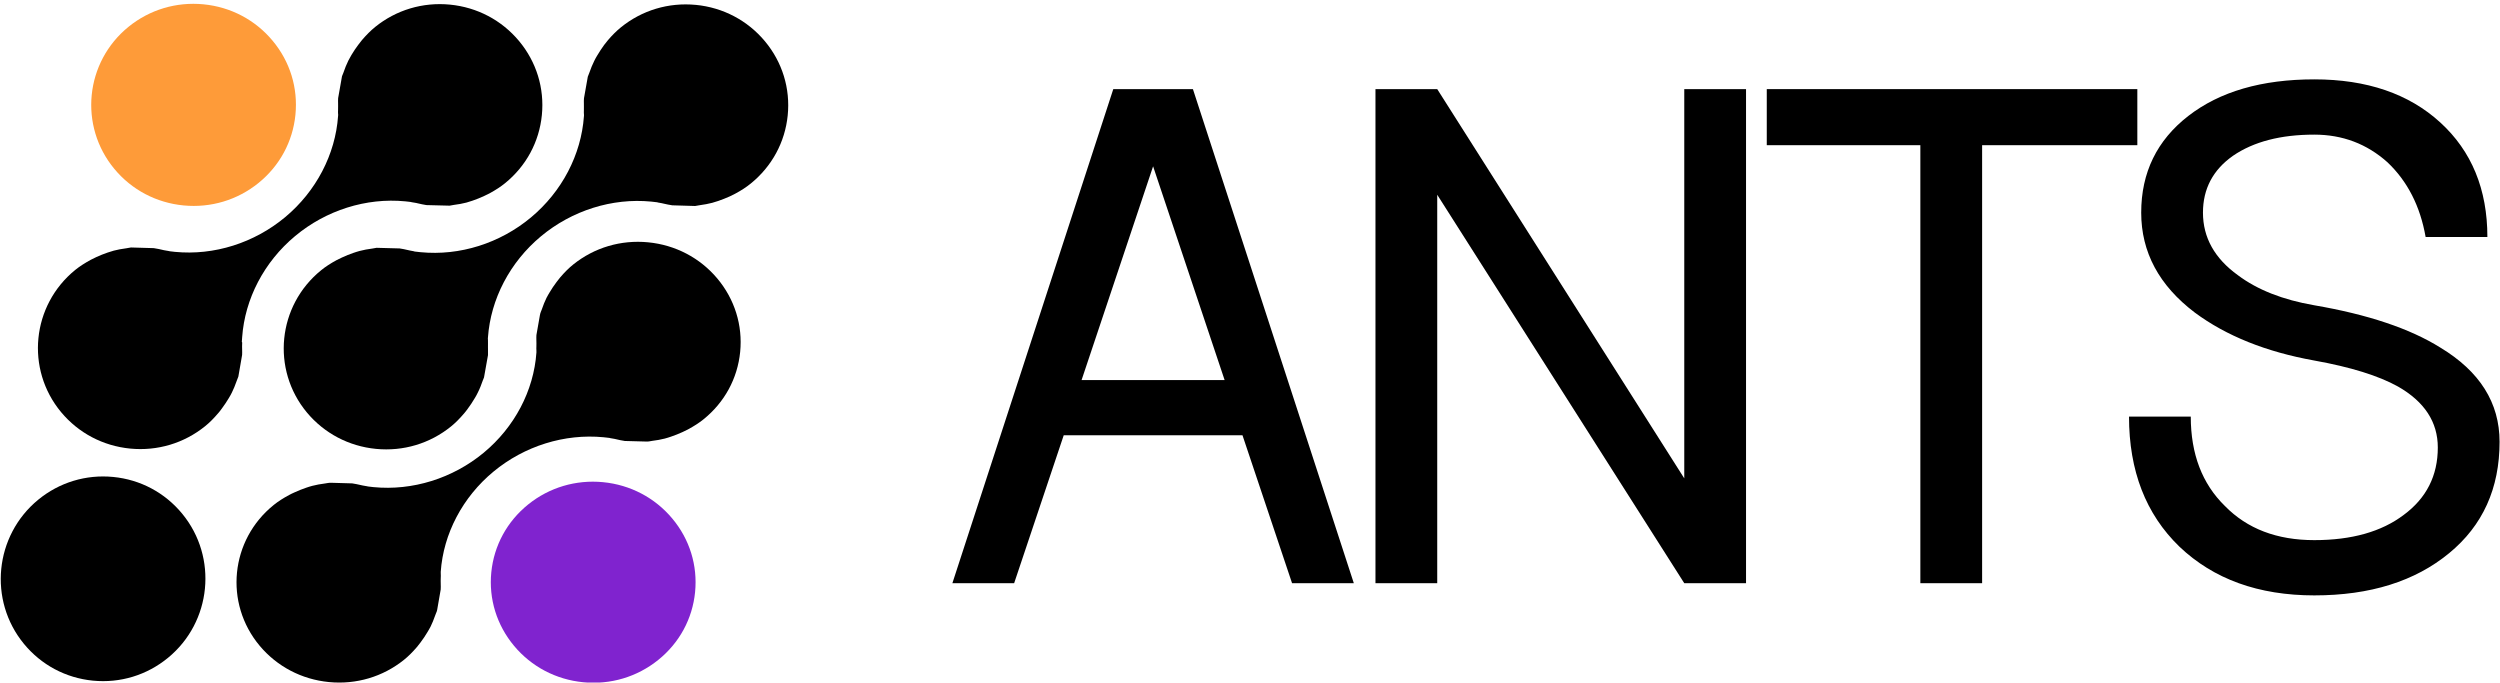
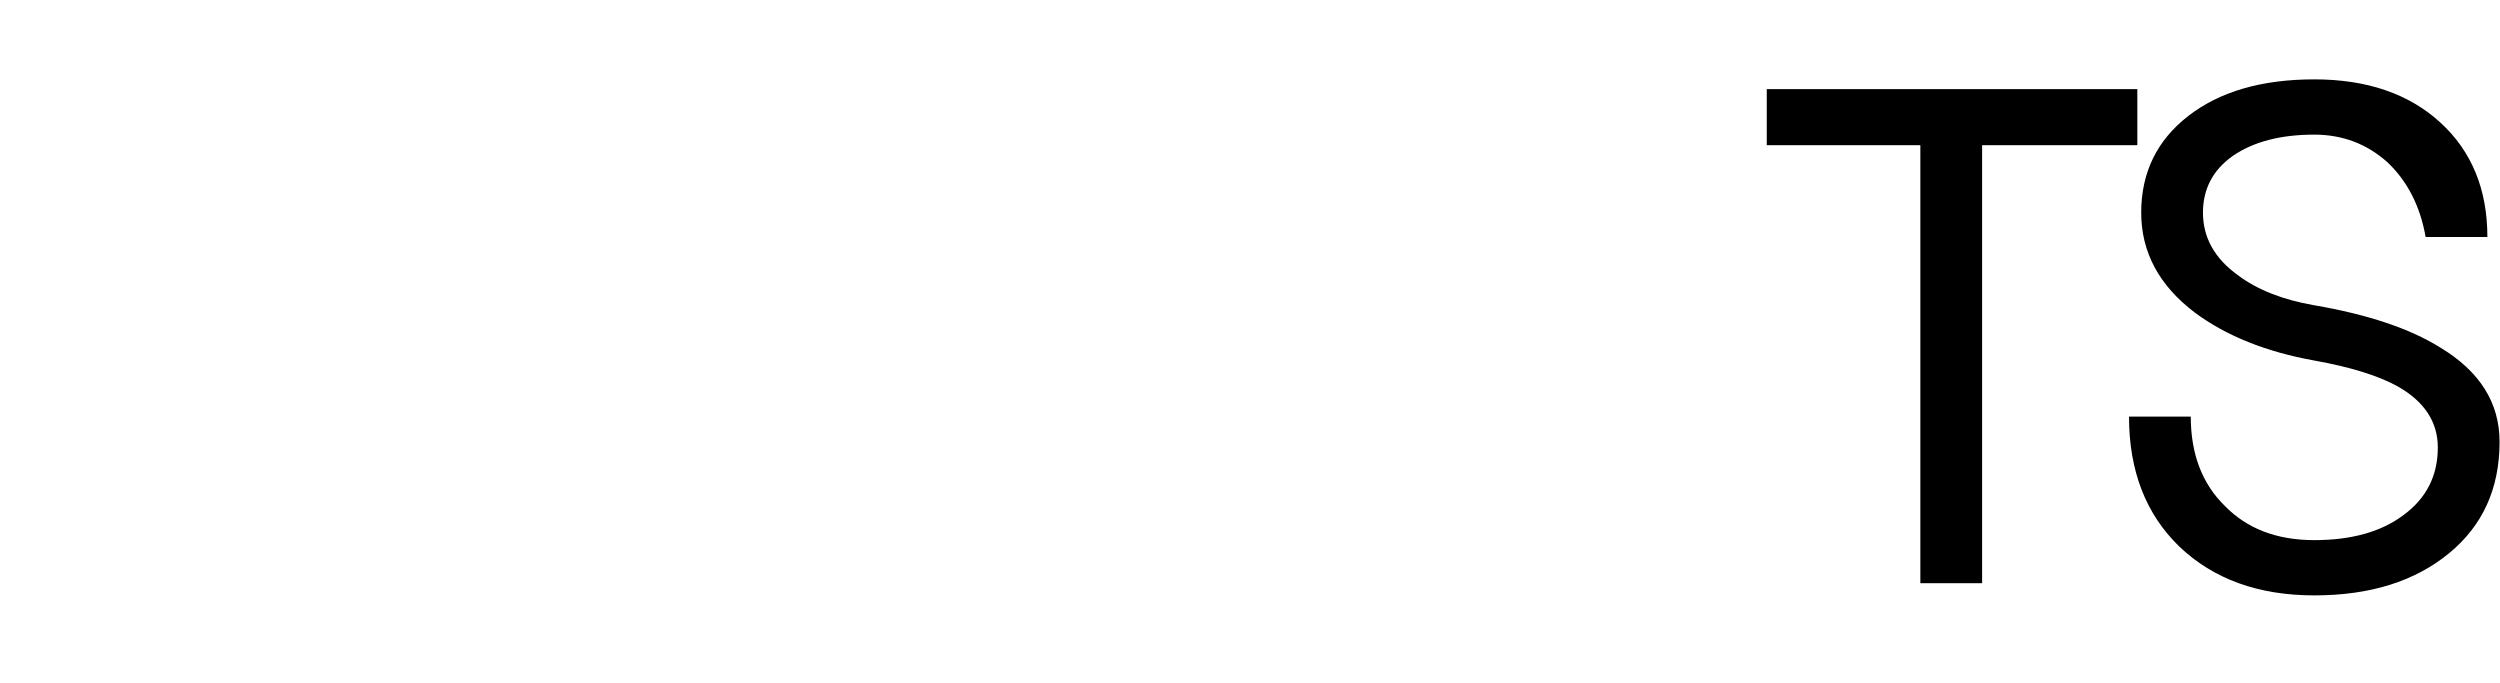
<svg xmlns="http://www.w3.org/2000/svg" width="315" height="86" viewBox="0 0 315 86" fill="none">
  <g clip-path="url(#clip0_65_1170)">
    <path d="M25.644 0.544C29.074 0.877 32.169 2.509 34.354 5.137C36.544 7.764 37.562 11.076 37.224 14.463C36.887 17.845 35.235 20.898 32.576 23.052C29.911 25.211 26.553 26.217 23.124 25.884C19.695 25.551 16.602 23.923 14.419 21.295C9.905 15.866 10.706 7.825 16.204 3.369C18.865 1.214 22.217 0.211 25.644 0.544Z" fill="#FE9B39" />
    <path d="M75.99 60.754C79.421 61.088 82.516 62.714 84.705 65.332C86.894 67.946 87.915 71.242 87.581 74.61C87.246 77.976 85.599 81.009 82.94 83.149C80.276 85.298 76.918 86.296 73.487 85.962C70.061 85.628 66.967 84.005 64.783 81.391C62.592 78.772 61.57 75.475 61.904 72.109C62.239 68.741 63.889 65.706 66.552 63.559C69.212 61.418 72.564 60.421 75.99 60.754Z" fill="#8023CF" />
-     <path d="M14.26 60.095C17.693 60.429 20.783 62.079 22.967 64.739C27.473 70.229 26.668 78.37 21.171 82.883C18.504 85.073 15.146 86.096 11.713 85.762C8.285 85.428 5.194 83.779 3.01 81.12C-1.497 75.632 -0.687 67.487 4.814 62.965C7.477 60.782 10.834 59.762 14.26 60.095Z" fill="black" />
    <path d="M87.674 0.614C91.105 0.947 94.199 2.579 96.389 5.208C98.575 7.836 99.592 11.146 99.252 14.532C98.915 17.916 97.26 20.967 94.596 23.125C94.038 23.58 93.419 23.986 92.643 24.401C92.409 24.53 92.195 24.631 91.973 24.736C91.471 24.959 90.973 25.159 90.512 25.316C90.26 25.399 90.003 25.485 89.733 25.557C89.254 25.681 88.724 25.782 88.122 25.863C88.001 25.883 87.895 25.9 87.787 25.92C87.719 25.931 87.653 25.947 87.584 25.955L84.707 25.87C84.346 25.819 83.963 25.736 83.554 25.643L83.393 25.605C83.297 25.585 83.167 25.561 83.036 25.541L82.922 25.522L82.794 25.484L82.68 25.473C82.472 25.444 82.263 25.421 82.057 25.401C77.131 24.923 72.062 26.522 68.149 29.784C64.253 33.033 61.823 37.676 61.481 42.527L61.471 42.671L61.483 42.824C61.496 42.962 61.49 43.099 61.486 43.236C61.482 43.4 61.48 43.563 61.484 43.728L61.487 44.015C61.491 44.261 61.495 44.502 61.487 44.746L60.986 47.555C60.965 47.625 60.933 47.687 60.907 47.754L60.838 47.924C60.652 48.447 60.458 48.972 60.201 49.472C60.066 49.758 59.943 49.966 59.812 50.18C59.534 50.652 59.252 51.079 58.928 51.513C58.787 51.701 58.65 51.893 58.49 52.075C57.898 52.771 57.369 53.295 56.832 53.731C54.169 55.889 50.815 56.893 47.38 56.56C43.952 56.227 40.855 54.599 38.667 51.972C34.16 46.546 34.964 38.506 40.464 34.05C41.02 33.598 41.64 33.194 42.419 32.773C42.646 32.65 42.861 32.55 43.076 32.452C43.564 32.224 44.053 32.028 44.537 31.862C44.799 31.775 45.061 31.685 45.312 31.621C45.822 31.488 46.358 31.386 46.917 31.317L47.233 31.262C47.305 31.25 47.375 31.235 47.446 31.224L50.352 31.302C50.689 31.348 51.039 31.427 51.41 31.512L51.663 31.568C51.747 31.59 51.881 31.613 52.016 31.634L52.116 31.653L52.26 31.696L52.375 31.707C52.585 31.735 52.792 31.757 53 31.777C57.926 32.255 62.993 30.659 66.904 27.395C70.801 24.145 73.233 19.497 73.575 14.647L73.585 14.503L73.573 14.357C73.559 14.217 73.567 14.081 73.569 13.943C73.574 13.778 73.576 13.616 73.572 13.453C73.576 13.357 73.574 13.18 73.569 13.007C73.567 12.811 73.559 12.62 73.579 12.425L73.586 12.356L74.063 9.664C74.082 9.608 74.206 9.304 74.241 9.209C74.438 8.638 74.647 8.135 74.869 7.686C74.99 7.436 75.109 7.222 75.246 6.999C75.517 6.54 75.805 6.102 76.126 5.659C76.266 5.479 76.432 5.268 76.599 5.065C77.144 4.428 77.675 3.899 78.232 3.446C80.889 1.29 84.244 0.284 87.672 0.616L87.674 0.616L87.674 0.614Z" fill="black" />
    <path d="M56.693 0.582C60.126 0.916 63.22 2.548 65.408 5.178C67.593 7.806 68.611 11.116 68.275 14.502C67.94 17.884 66.289 20.935 63.63 23.087C63.086 23.529 62.479 23.926 61.66 24.375C61.457 24.484 61.239 24.588 61.013 24.689C60.514 24.922 60.036 25.114 59.544 25.282C59.282 25.37 59.026 25.457 58.768 25.526C58.274 25.653 57.74 25.753 57.177 25.82C57.177 25.82 56.712 25.906 56.653 25.914L53.729 25.841C53.388 25.793 53.024 25.708 52.642 25.621L52.43 25.572C52.288 25.545 52.17 25.522 52.05 25.508C52.004 25.499 51.955 25.494 51.91 25.486L51.82 25.465L51.7 25.441C51.489 25.415 51.274 25.388 51.061 25.368C46.145 24.892 41.084 26.489 37.18 29.748C33.284 32.994 30.853 37.644 30.511 42.494L30.47 43.087L30.517 43.157C30.517 43.176 30.515 43.2 30.514 43.222C30.508 43.36 30.502 43.5 30.502 43.64L30.509 44.051C30.513 44.277 30.52 44.5 30.506 44.724L30.034 47.447C30.012 47.513 29.877 47.842 29.844 47.942C29.616 48.582 29.425 49.047 29.219 49.458C29.103 49.703 28.968 49.926 28.83 50.161C28.581 50.583 28.296 51.009 27.953 51.475L27.888 51.56C27.773 51.717 27.661 51.872 27.527 52.022C26.926 52.727 26.403 53.251 25.861 53.689C23.195 55.849 19.837 56.855 16.406 56.522C12.979 56.189 9.887 54.559 7.701 51.932C3.19 46.508 3.992 38.464 9.487 34.005C10.02 33.575 10.645 33.169 11.45 32.729C11.605 32.645 11.752 32.576 11.899 32.508L12.137 32.392C12.592 32.182 13.084 31.986 13.56 31.823C13.828 31.735 14.081 31.649 14.345 31.579C14.811 31.455 15.321 31.362 15.96 31.276C16.088 31.259 16.192 31.237 16.296 31.217C16.367 31.206 16.435 31.191 16.504 31.182L19.377 31.265C19.793 31.323 20.238 31.427 20.67 31.527C20.818 31.559 20.933 31.576 21.045 31.593C21.088 31.599 21.132 31.603 21.175 31.614L21.416 31.663C21.628 31.691 21.838 31.716 22.048 31.736C26.969 32.214 32.029 30.616 35.938 27.357C39.832 24.106 42.261 19.459 42.599 14.605L42.609 14.463L42.596 14.321C42.582 14.175 42.591 14.027 42.595 13.883C42.6 13.733 42.603 13.586 42.601 13.442C42.603 13.321 42.6 13.166 42.599 13.016C42.594 12.799 42.589 12.581 42.605 12.367L43.092 9.606C43.114 9.546 43.262 9.182 43.262 9.182C43.457 8.607 43.661 8.106 43.891 7.638C43.999 7.419 44.123 7.208 44.249 6.989L44.293 6.912C44.55 6.48 44.834 6.055 45.145 5.643C45.297 5.44 45.448 5.24 45.605 5.053C46.18 4.382 46.711 3.855 47.267 3.399C49.919 1.253 53.267 0.25 56.693 0.582Z" fill="black" />
-     <path d="M81.666 30.531C85.097 30.865 88.192 32.483 90.38 35.09C92.569 37.701 93.592 40.985 93.261 44.341C92.93 47.694 91.285 50.714 88.625 52.848C88.08 53.286 87.455 53.689 86.661 54.119C86.454 54.228 86.222 54.337 85.99 54.445C85.521 54.658 85.044 54.849 84.539 55.02C84.28 55.107 84.023 55.192 83.751 55.262C83.263 55.386 82.727 55.485 82.172 55.55L81.837 55.608C81.715 55.631 81.592 55.64 81.468 55.636L78.728 55.563C78.352 55.511 77.949 55.419 77.527 55.32L77.439 55.3C77.291 55.27 77.176 55.252 77.059 55.235C77.018 55.23 76.976 55.226 76.935 55.215L76.812 55.181L76.695 55.166C76.48 55.139 76.268 55.115 76.056 55.094C71.142 54.616 66.084 56.192 62.181 59.421C58.29 62.639 55.867 67.244 55.532 72.053C55.526 72.145 55.528 72.239 55.537 72.331C55.552 72.485 55.54 72.64 55.535 72.796C55.53 72.923 55.525 73.051 55.526 73.184L55.532 73.576C55.538 73.809 55.545 74.045 55.528 74.279L55.078 76.871C55.075 76.889 55.07 76.906 55.063 76.923L55.06 76.93C55.053 76.948 55.048 76.966 55.046 76.985C55.045 77.001 55.041 77.017 55.035 77.032C55.01 77.097 54.948 77.247 54.912 77.337C54.892 77.385 54.874 77.433 54.857 77.481C54.637 78.103 54.45 78.556 54.252 78.956C54.137 79.184 54 79.41 53.861 79.644C53.607 80.075 53.316 80.508 52.988 80.946L52.936 81.014C52.807 81.184 52.679 81.354 52.536 81.523C51.955 82.196 51.432 82.714 50.896 83.143C48.233 85.281 44.878 86.274 41.445 85.94C38.015 85.606 34.921 83.987 32.73 81.38C28.213 75.995 29.01 68.025 34.501 63.617C35.045 63.179 35.682 62.768 36.452 62.359C36.662 62.242 36.842 62.162 37.026 62.078L37.127 62.032C37.626 61.804 38.113 61.61 38.57 61.456C38.841 61.365 39.094 61.281 39.349 61.216C39.848 61.087 40.374 60.989 40.964 60.915C41.088 60.898 41.2 60.877 41.313 60.858C41.45 60.836 41.589 60.826 41.728 60.83L44.384 60.906C44.742 60.958 45.123 61.043 45.523 61.133L45.696 61.171C45.825 61.2 45.946 61.218 46.062 61.237C46.109 61.244 46.158 61.248 46.204 61.26L46.299 61.282L46.422 61.303C46.634 61.332 46.845 61.356 47.058 61.377C51.974 61.856 57.033 60.279 60.935 57.054C64.827 53.836 67.252 49.23 67.589 44.419C67.596 44.325 67.595 44.231 67.588 44.138C67.571 43.995 67.58 43.848 67.584 43.705C67.588 43.556 67.591 43.412 67.59 43.262C67.589 43.145 67.587 42.993 67.583 42.843C67.58 42.631 67.573 42.422 67.589 42.213L68.027 39.718C68.053 39.57 68.092 39.424 68.149 39.285L68.245 39.047C68.449 38.448 68.651 37.952 68.867 37.516C68.982 37.288 69.124 37.054 69.267 36.814C69.522 36.383 69.805 35.961 70.129 35.533C70.283 35.328 70.427 35.135 70.58 34.956C71.18 34.26 71.689 33.756 72.232 33.323C74.893 31.188 78.243 30.198 81.666 30.531Z" fill="black" />
  </g>
  <path d="M268.256 52.492H276.037C276.037 57.202 277.471 60.957 280.338 63.755C283.137 66.623 286.891 68.056 291.601 68.056C296.311 68.056 300.065 66.998 302.864 64.882C305.731 62.766 307.164 59.933 307.164 56.383C307.164 53.175 305.492 50.615 302.147 48.704C299.69 47.339 296.174 46.247 291.601 45.427C285.526 44.335 280.509 42.322 276.549 39.386C272.044 35.973 269.792 31.775 269.792 26.792C269.792 21.741 271.771 17.679 275.73 14.608C279.689 11.536 284.98 10 291.601 10C298.222 10 303.513 11.809 307.472 15.427C311.431 19.045 313.41 23.857 313.41 29.864H305.629C304.946 25.973 303.342 22.833 300.816 20.444C298.222 18.123 295.151 16.963 291.601 16.963C287.369 16.963 283.956 17.85 281.362 19.625C278.836 21.4 277.573 23.789 277.573 26.792C277.573 29.932 279.041 32.56 281.976 34.676C284.434 36.519 287.642 37.782 291.601 38.465C298.359 39.625 303.649 41.4 307.472 43.789C312.455 46.793 314.946 50.752 314.946 55.667C314.946 61.537 312.83 66.213 308.598 69.694C304.298 73.244 298.632 75.019 291.601 75.019C284.57 75.019 278.904 72.971 274.604 68.875C270.372 64.779 268.256 59.319 268.256 52.492Z" fill="black" />
  <path d="M222.613 18.294V11.229H269.304V18.294H249.747V73.483H241.965V18.294H222.613Z" fill="black" />
-   <path d="M173.309 73.483V11.229H181.091L212.218 60.274V11.229H220V73.483H212.218L181.091 24.539V73.483H173.309Z" fill="black" />
-   <path d="M120 73.483L140.274 11.229H150.308L170.581 73.483H162.8L156.554 54.847H134.028L127.782 73.483H120ZM136.28 47.885H154.301L145.291 20.956L136.28 47.885Z" fill="black" />
  <defs>
    <clipPath id="clip0_65_1170">
-       <rect width="100" height="86" rx="3" fill="white" />
-     </clipPath>
+       </clipPath>
  </defs>
</svg>